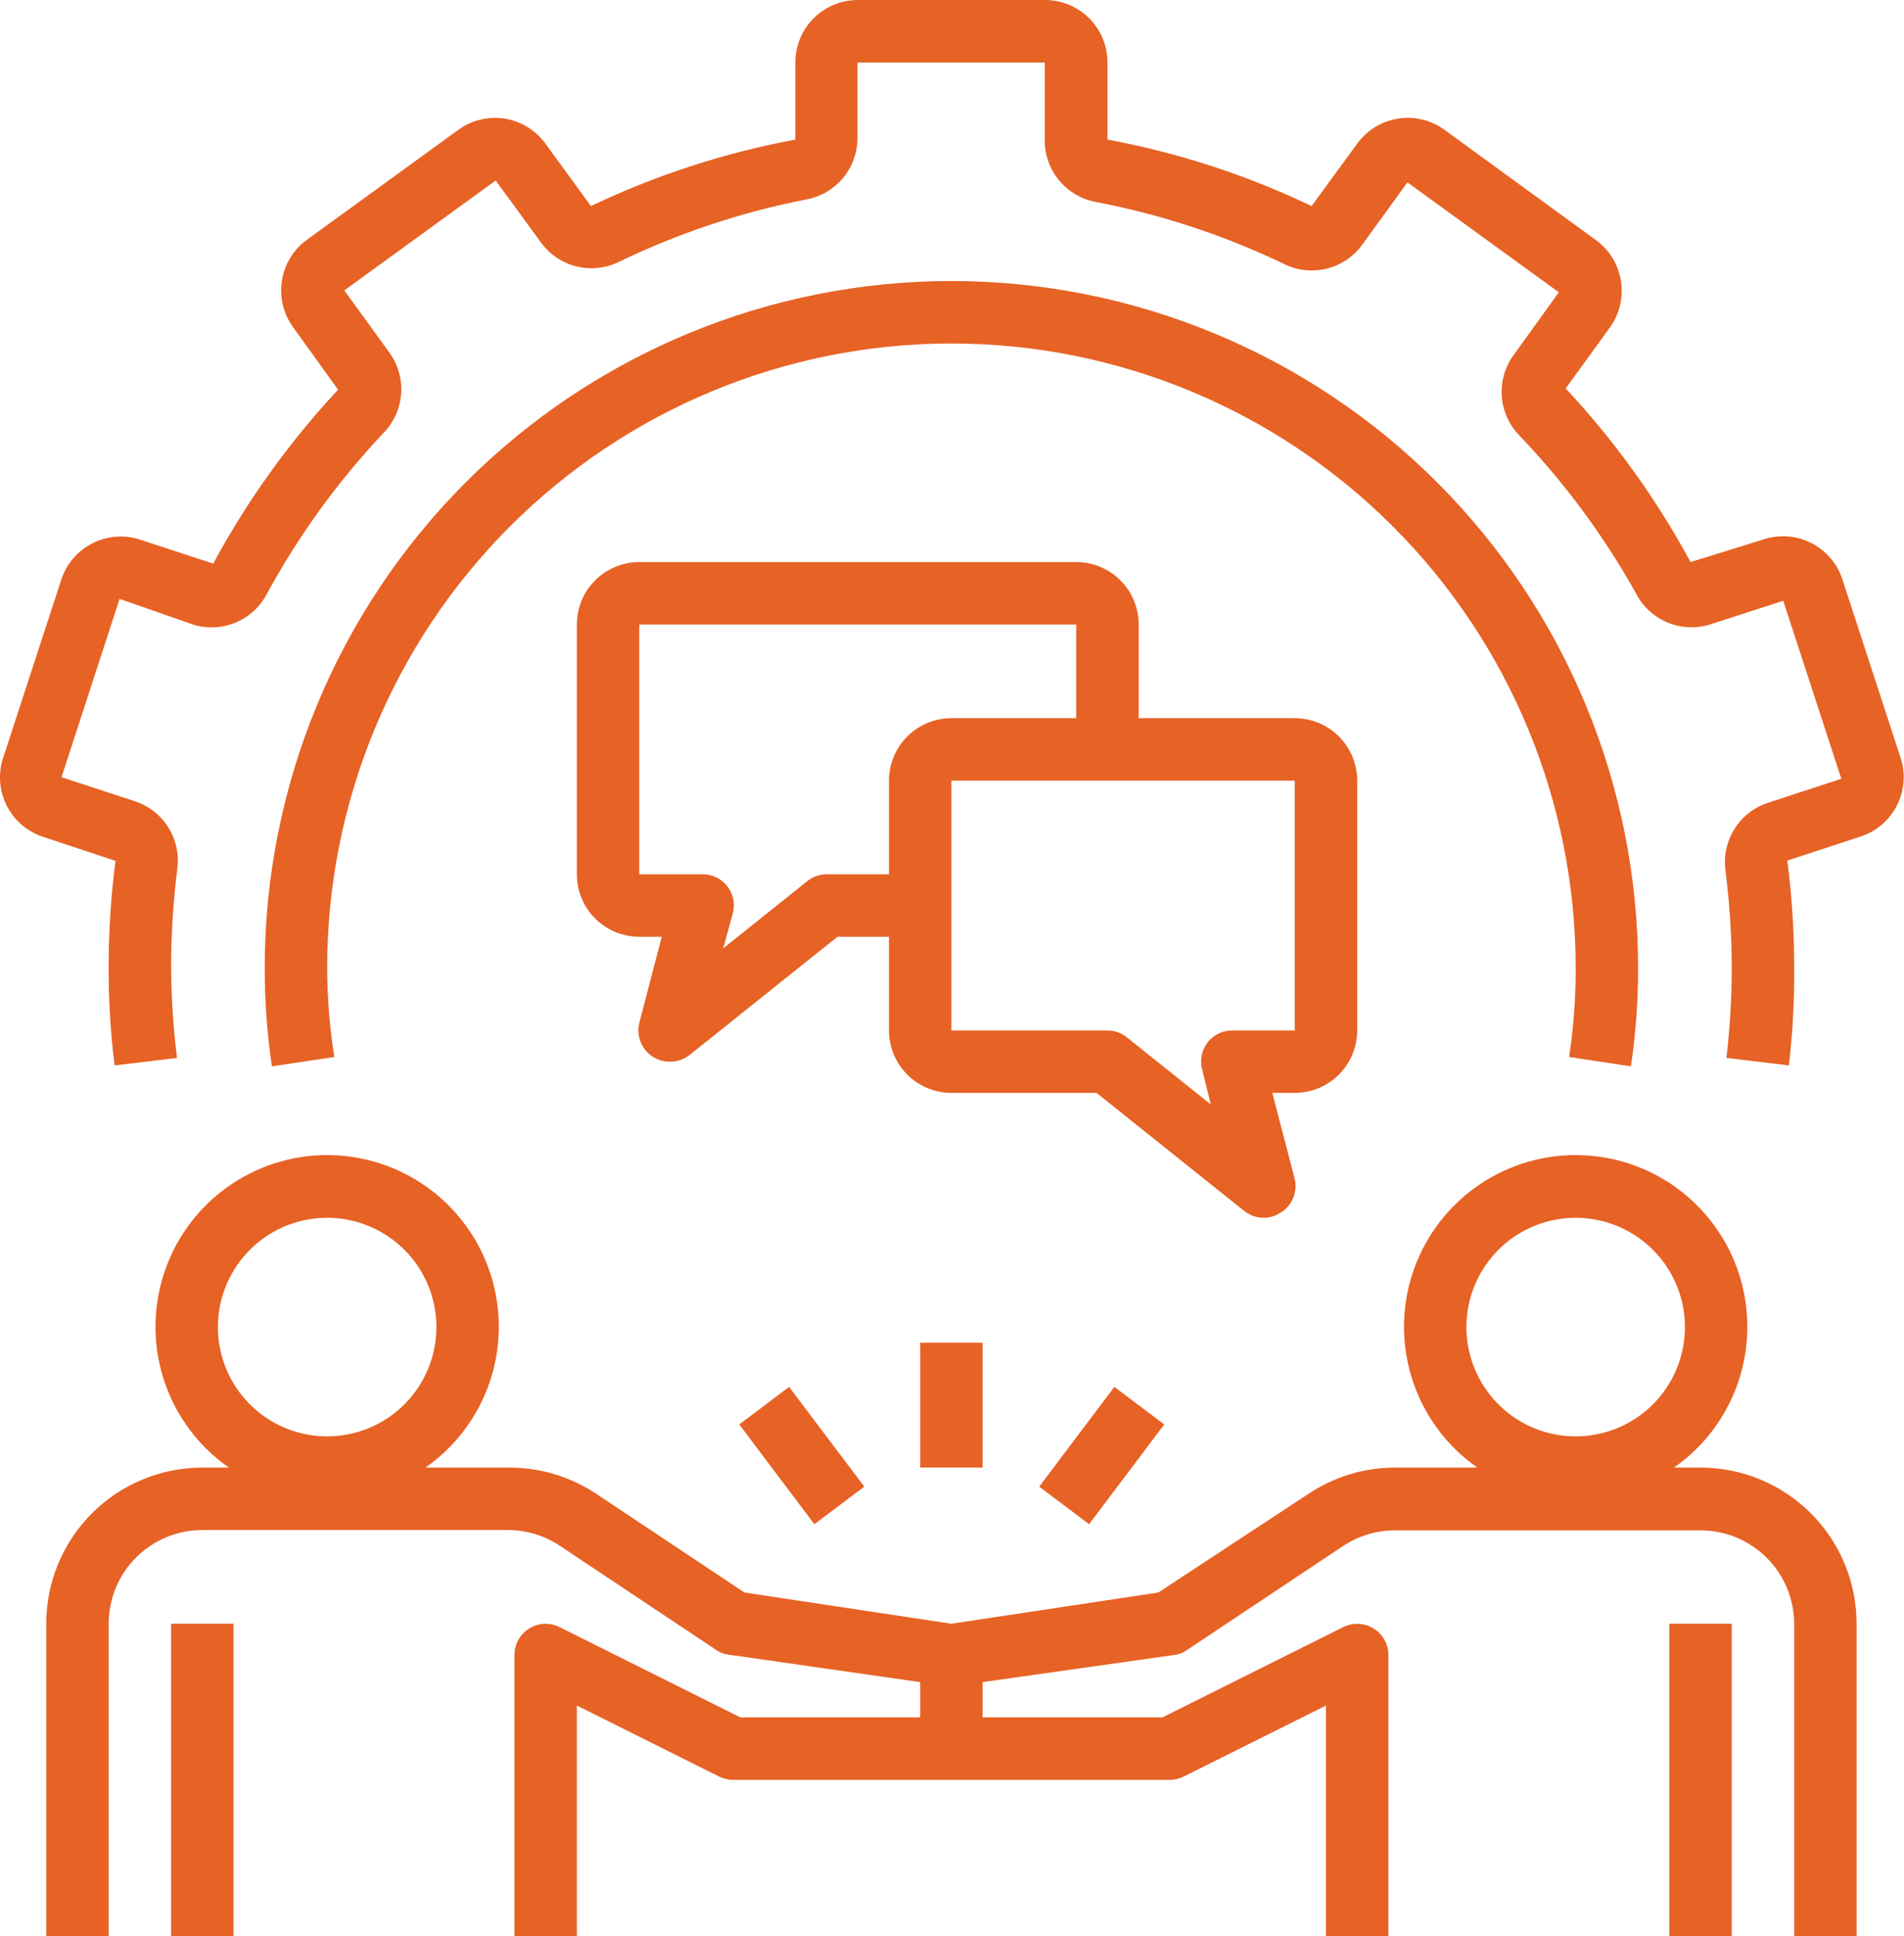
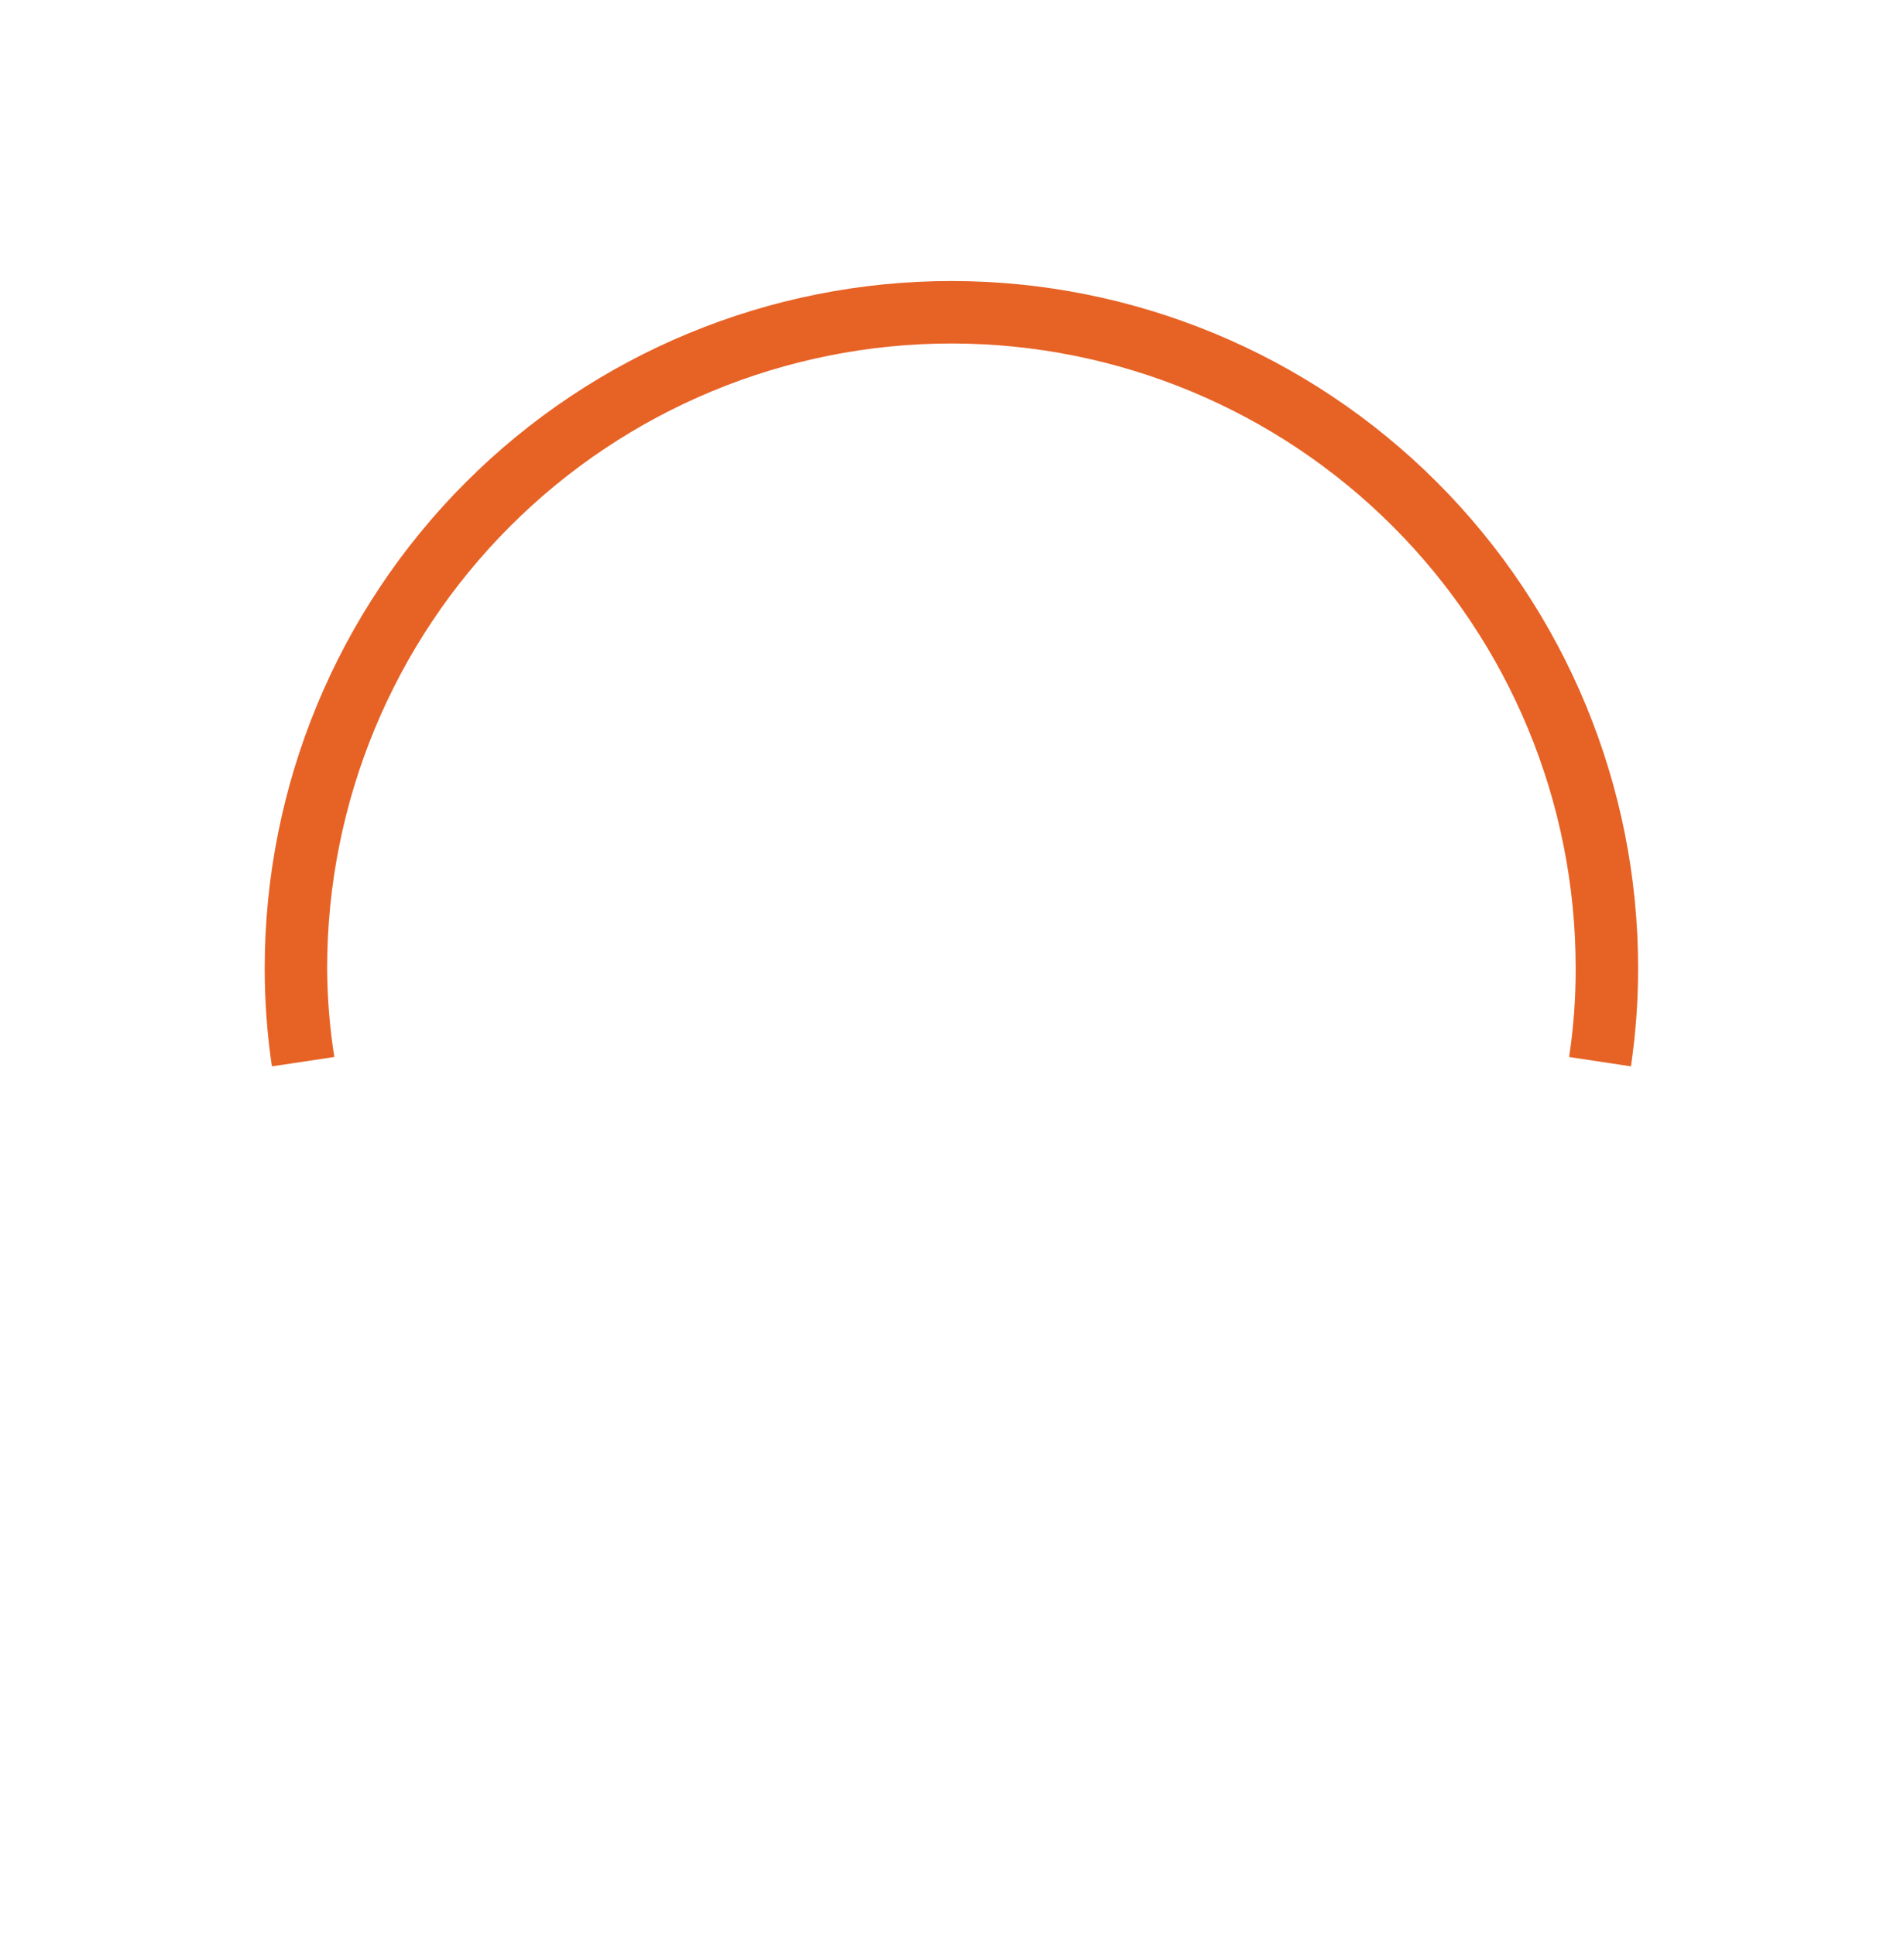
<svg xmlns="http://www.w3.org/2000/svg" width="488" height="496" viewBox="0 0 488 496" fill="none">
-   <path d="M347.85 264V200C347.85 195.757 346.164 191.687 343.163 188.686C340.163 185.686 336.093 184 331.85 184H291.85V160C291.85 155.757 290.164 151.687 287.163 148.686C284.163 145.686 280.093 144 275.85 144H163.85C159.606 144 155.536 145.686 152.536 148.686C149.535 151.687 147.85 155.757 147.85 160V224C147.85 228.243 149.535 232.313 152.536 235.314C155.536 238.314 159.606 240 163.85 240H169.61L163.85 262.08C163.451 263.699 163.568 265.402 164.185 266.951C164.802 268.5 165.887 269.818 167.29 270.72C168.646 271.597 170.235 272.043 171.85 272C173.654 271.99 175.402 271.369 176.81 270.24L214.65 240H227.85V264C227.85 268.243 229.535 272.313 232.536 275.314C235.536 278.314 239.606 280 243.85 280H281.05L318.89 310.24C320.297 311.369 322.045 311.99 323.85 312C325.383 311.996 326.882 311.552 328.17 310.72C329.615 309.852 330.75 308.548 331.411 306.997C332.072 305.445 332.225 303.724 331.85 302.08L326.09 280H331.85C336.093 280 340.163 278.314 343.163 275.314C346.164 272.313 347.85 268.243 347.85 264ZM227.85 200V224H211.85C210.045 224.01 208.297 224.631 206.89 225.76L185.37 242.96L187.85 233.92C188.149 232.739 188.175 231.506 187.926 230.313C187.676 229.121 187.158 228.001 186.41 227.04C185.632 226.054 184.632 225.265 183.493 224.737C182.353 224.208 181.105 223.956 179.85 224H163.85V160H275.85V184H243.85C239.606 184 235.536 185.686 232.536 188.686C229.535 191.687 227.85 195.757 227.85 200ZM315.85 264C314.634 263.993 313.434 264.264 312.339 264.791C311.244 265.317 310.283 266.087 309.53 267.04C308.782 268.001 308.263 269.121 308.014 270.313C307.764 271.506 307.79 272.739 308.09 273.92L310.33 282.96L288.81 265.76C287.402 264.631 285.654 264.01 283.85 264H243.85V200H331.85V264H315.85ZM43.85 416H59.85V496H43.85V416ZM427.85 416H443.85V496H427.85V416Z" fill="#E76225" />
-   <path d="M475.85 496V416C475.85 405.391 471.635 395.217 464.134 387.716C456.632 380.214 446.458 376 435.85 376H429.05C436.724 370.638 442.488 362.969 445.504 354.107C448.52 345.245 448.63 335.651 445.82 326.722C443.01 317.792 437.424 309.992 429.876 304.454C422.328 298.917 413.211 295.931 403.85 295.931C394.488 295.931 385.371 298.917 377.823 304.454C370.275 309.992 364.69 317.792 361.879 326.722C359.069 335.651 359.18 345.245 362.196 354.107C365.212 362.969 370.976 370.638 378.65 376H357.53C349.642 376.006 341.932 378.344 335.37 382.72L296.89 408L243.85 416L190.81 408L152.33 382.4C145.732 378.137 138.024 375.911 130.17 376H109.05C116.724 370.638 122.488 362.969 125.504 354.107C128.52 345.245 128.63 335.651 125.82 326.722C123.01 317.792 117.424 309.992 109.876 304.454C102.328 298.917 93.211 295.931 83.85 295.931C74.488 295.931 65.371 298.917 57.823 304.454C50.275 309.992 44.69 317.792 41.879 326.722C39.069 335.651 39.18 345.245 42.196 354.107C45.212 362.969 50.976 370.638 58.65 376H51.85C41.241 376 31.067 380.214 23.565 387.716C16.064 395.217 11.85 405.391 11.85 416V496H27.85V416C27.85 409.635 30.378 403.53 34.879 399.029C39.38 394.529 45.484 392 51.85 392H130.17C134.893 391.997 139.513 393.389 143.45 396L183.45 422.64C184.413 423.344 185.544 423.785 186.73 423.92L235.85 430.96V440H189.77L143.45 416.88C142.232 416.266 140.877 415.974 139.515 416.031C138.152 416.088 136.827 416.493 135.665 417.206C134.502 417.919 133.542 418.918 132.874 420.107C132.206 421.296 131.854 422.636 131.85 424V496H147.85V436.96L184.25 455.12C185.364 455.691 186.597 455.992 187.85 456H299.85C301.102 455.992 302.335 455.691 303.45 455.12L339.85 436.96V496H355.85V424C355.845 422.636 355.493 421.296 354.825 420.107C354.157 418.918 353.197 417.919 352.035 417.206C350.872 416.493 349.547 416.088 348.184 416.031C346.822 415.974 345.467 416.266 344.25 416.88L297.93 440H251.85V430.96L300.97 424C302.155 423.865 303.286 423.424 304.25 422.72L344.25 396.08C348.186 393.469 352.806 392.077 357.53 392.08H435.85C442.215 392.08 448.319 394.609 452.82 399.109C457.321 403.61 459.85 409.715 459.85 416.08V496H475.85ZM83.85 368C78.312 368 72.898 366.358 68.294 363.281C63.689 360.204 60.1 355.831 57.981 350.715C55.862 345.599 55.307 339.969 56.388 334.537C57.468 329.106 60.135 324.117 64.051 320.201C67.966 316.285 72.956 313.618 78.387 312.538C83.819 311.458 89.448 312.012 94.565 314.131C99.681 316.251 104.054 319.839 107.131 324.444C110.207 329.049 111.85 334.462 111.85 340C111.85 347.426 108.9 354.548 103.649 359.799C98.398 365.05 91.276 368 83.85 368ZM403.85 368C398.312 368 392.898 366.358 388.294 363.281C383.689 360.204 380.1 355.831 377.981 350.715C375.862 345.599 375.307 339.969 376.388 334.537C377.468 329.106 380.135 324.117 384.051 320.201C387.966 316.285 392.956 313.618 398.387 312.538C403.819 311.458 409.448 312.012 414.565 314.131C419.681 316.251 424.054 319.839 427.131 324.444C430.207 329.049 431.85 334.462 431.85 340C431.85 347.426 428.9 354.548 423.649 359.799C418.398 365.05 411.276 368 403.85 368Z" fill="#E76225" />
-   <path d="M235.85 344H251.85V376H235.85V344ZM266.362 380.88L285.61 355.32L298.394 364.944L279.138 390.504L266.362 380.88ZM189.474 364.944L202.25 355.32L221.514 380.872L208.73 390.504L189.474 364.944ZM10.81 214.32L29.61 220.56C28.416 229.658 27.828 238.824 27.85 248C27.826 256.344 28.333 264.681 29.37 272.96L45.37 271.04C44.418 263.396 43.91 255.703 43.85 248C43.857 239.495 44.391 230.999 45.45 222.56C45.934 218.863 45.111 215.114 43.125 211.959C41.138 208.804 38.112 206.442 34.57 205.28L15.77 199.12L30.65 153.44L49.45 160C53.057 161.131 56.948 160.948 60.433 159.483C63.918 158.019 66.773 155.368 68.49 152C76.626 137.067 86.656 123.246 98.33 110.88C100.946 108.187 102.531 104.66 102.809 100.916C103.087 97.172 102.039 93.45 99.85 90.4L88.25 74.4L127.05 46.24L138.73 62.24C140.949 65.239 144.147 67.368 147.769 68.259C151.392 69.15 155.212 68.747 158.57 67.12C173.815 59.744 189.948 54.367 206.57 51.12C210.312 50.455 213.695 48.48 216.114 45.549C218.532 42.617 219.828 38.92 219.77 35.12V16H267.77V35.76C267.711 39.56 269.007 43.257 271.426 46.189C273.844 49.12 277.228 51.095 280.97 51.76C297.728 54.976 313.997 60.354 329.37 67.76C332.735 69.35 336.55 69.716 340.157 68.796C343.763 67.876 346.936 65.727 349.13 62.72L360.73 46.72L399.53 74.88L388.01 90.88C385.768 93.909 384.667 97.632 384.901 101.393C385.135 105.155 386.689 108.712 389.29 111.44C400.98 123.624 411.062 137.255 419.29 152C421.004 155.351 423.845 157.989 427.313 159.453C430.781 160.916 434.653 161.11 438.25 160L457.05 153.92L471.93 199.52L453.13 205.68C449.572 206.844 446.535 209.218 444.547 212.39C442.559 215.562 441.746 219.331 442.25 223.04C443.294 231.319 443.828 239.655 443.85 248C443.842 255.7 443.388 263.393 442.49 271.04L458.49 272.96C459.473 264.677 459.927 256.34 459.85 248C459.869 238.798 459.281 229.605 458.09 220.48L476.89 214.32C480.919 213.002 484.261 210.139 486.181 206.359C488.101 202.579 488.442 198.191 487.13 194.16L472.25 148.56C471.607 146.53 470.566 144.649 469.186 143.027C467.807 141.404 466.118 140.074 464.219 139.113C462.319 138.152 460.246 137.579 458.122 137.429C455.998 137.28 453.866 137.555 451.85 138.24L433.29 144C424.571 127.865 413.816 112.916 401.29 99.52L412.89 83.52C415.18 80.147 416.095 76.026 415.45 72C415.126 69.918 414.393 67.92 413.295 66.122C412.197 64.323 410.754 62.759 409.05 61.52L370.25 33.28C368.549 32.036 366.62 31.14 364.573 30.644C362.525 30.147 360.4 30.06 358.318 30.387C356.237 30.714 354.241 31.449 352.445 32.55C350.648 33.65 349.087 35.094 347.85 36.8L336.17 52.8C319.554 44.847 301.962 39.118 283.85 35.76V16C283.85 11.757 282.164 7.687 279.163 4.686C276.163 1.686 272.093 0 267.85 0H219.85C215.606 0 211.537 1.686 208.536 4.686C205.535 7.687 203.85 11.757 203.85 16V35.76C185.716 39.135 168.1 44.863 151.45 52.8L139.85 36.88C138.627 35.169 137.079 33.717 135.295 32.605C133.51 31.493 131.524 30.744 129.45 30.4C127.358 30.062 125.221 30.142 123.161 30.637C121.101 31.131 119.16 32.029 117.45 33.28L78.65 61.44C76.945 62.679 75.502 64.243 74.404 66.042C73.306 67.84 72.574 69.838 72.25 71.92C71.922 73.999 72.008 76.121 72.502 78.167C72.996 80.212 73.889 82.14 75.13 83.84L86.65 99.84C74.126 113.267 63.372 128.242 54.65 144.4L35.85 138.24C33.848 137.592 31.739 137.345 29.642 137.513C27.545 137.681 25.502 138.261 23.63 139.219C21.757 140.178 20.092 141.496 18.73 143.099C17.367 144.702 16.334 146.558 15.69 148.56L0.81 194.16C-0.514 198.16 -0.206 202.521 1.667 206.295C3.539 210.07 6.824 212.953 10.81 214.32Z" fill="#E76225" />
  <path d="M418.01 273.2C419.245 264.857 419.86 256.434 419.85 248C419.85 201.322 401.307 156.556 368.301 123.549C335.294 90.543 290.528 72 243.85 72C197.172 72 152.405 90.543 119.399 123.549C86.393 156.556 67.85 201.322 67.85 248C67.839 256.434 68.454 264.857 69.69 273.2L85.69 270.8C84.493 263.258 83.878 255.636 83.85 248C83.85 205.565 100.707 164.869 130.713 134.863C160.718 104.857 201.415 88 243.85 88C286.284 88 326.981 104.857 356.987 134.863C386.993 164.869 403.85 205.565 403.85 248C403.874 255.632 403.313 263.254 402.17 270.8L418.01 273.2Z" fill="#E76225" />
</svg>